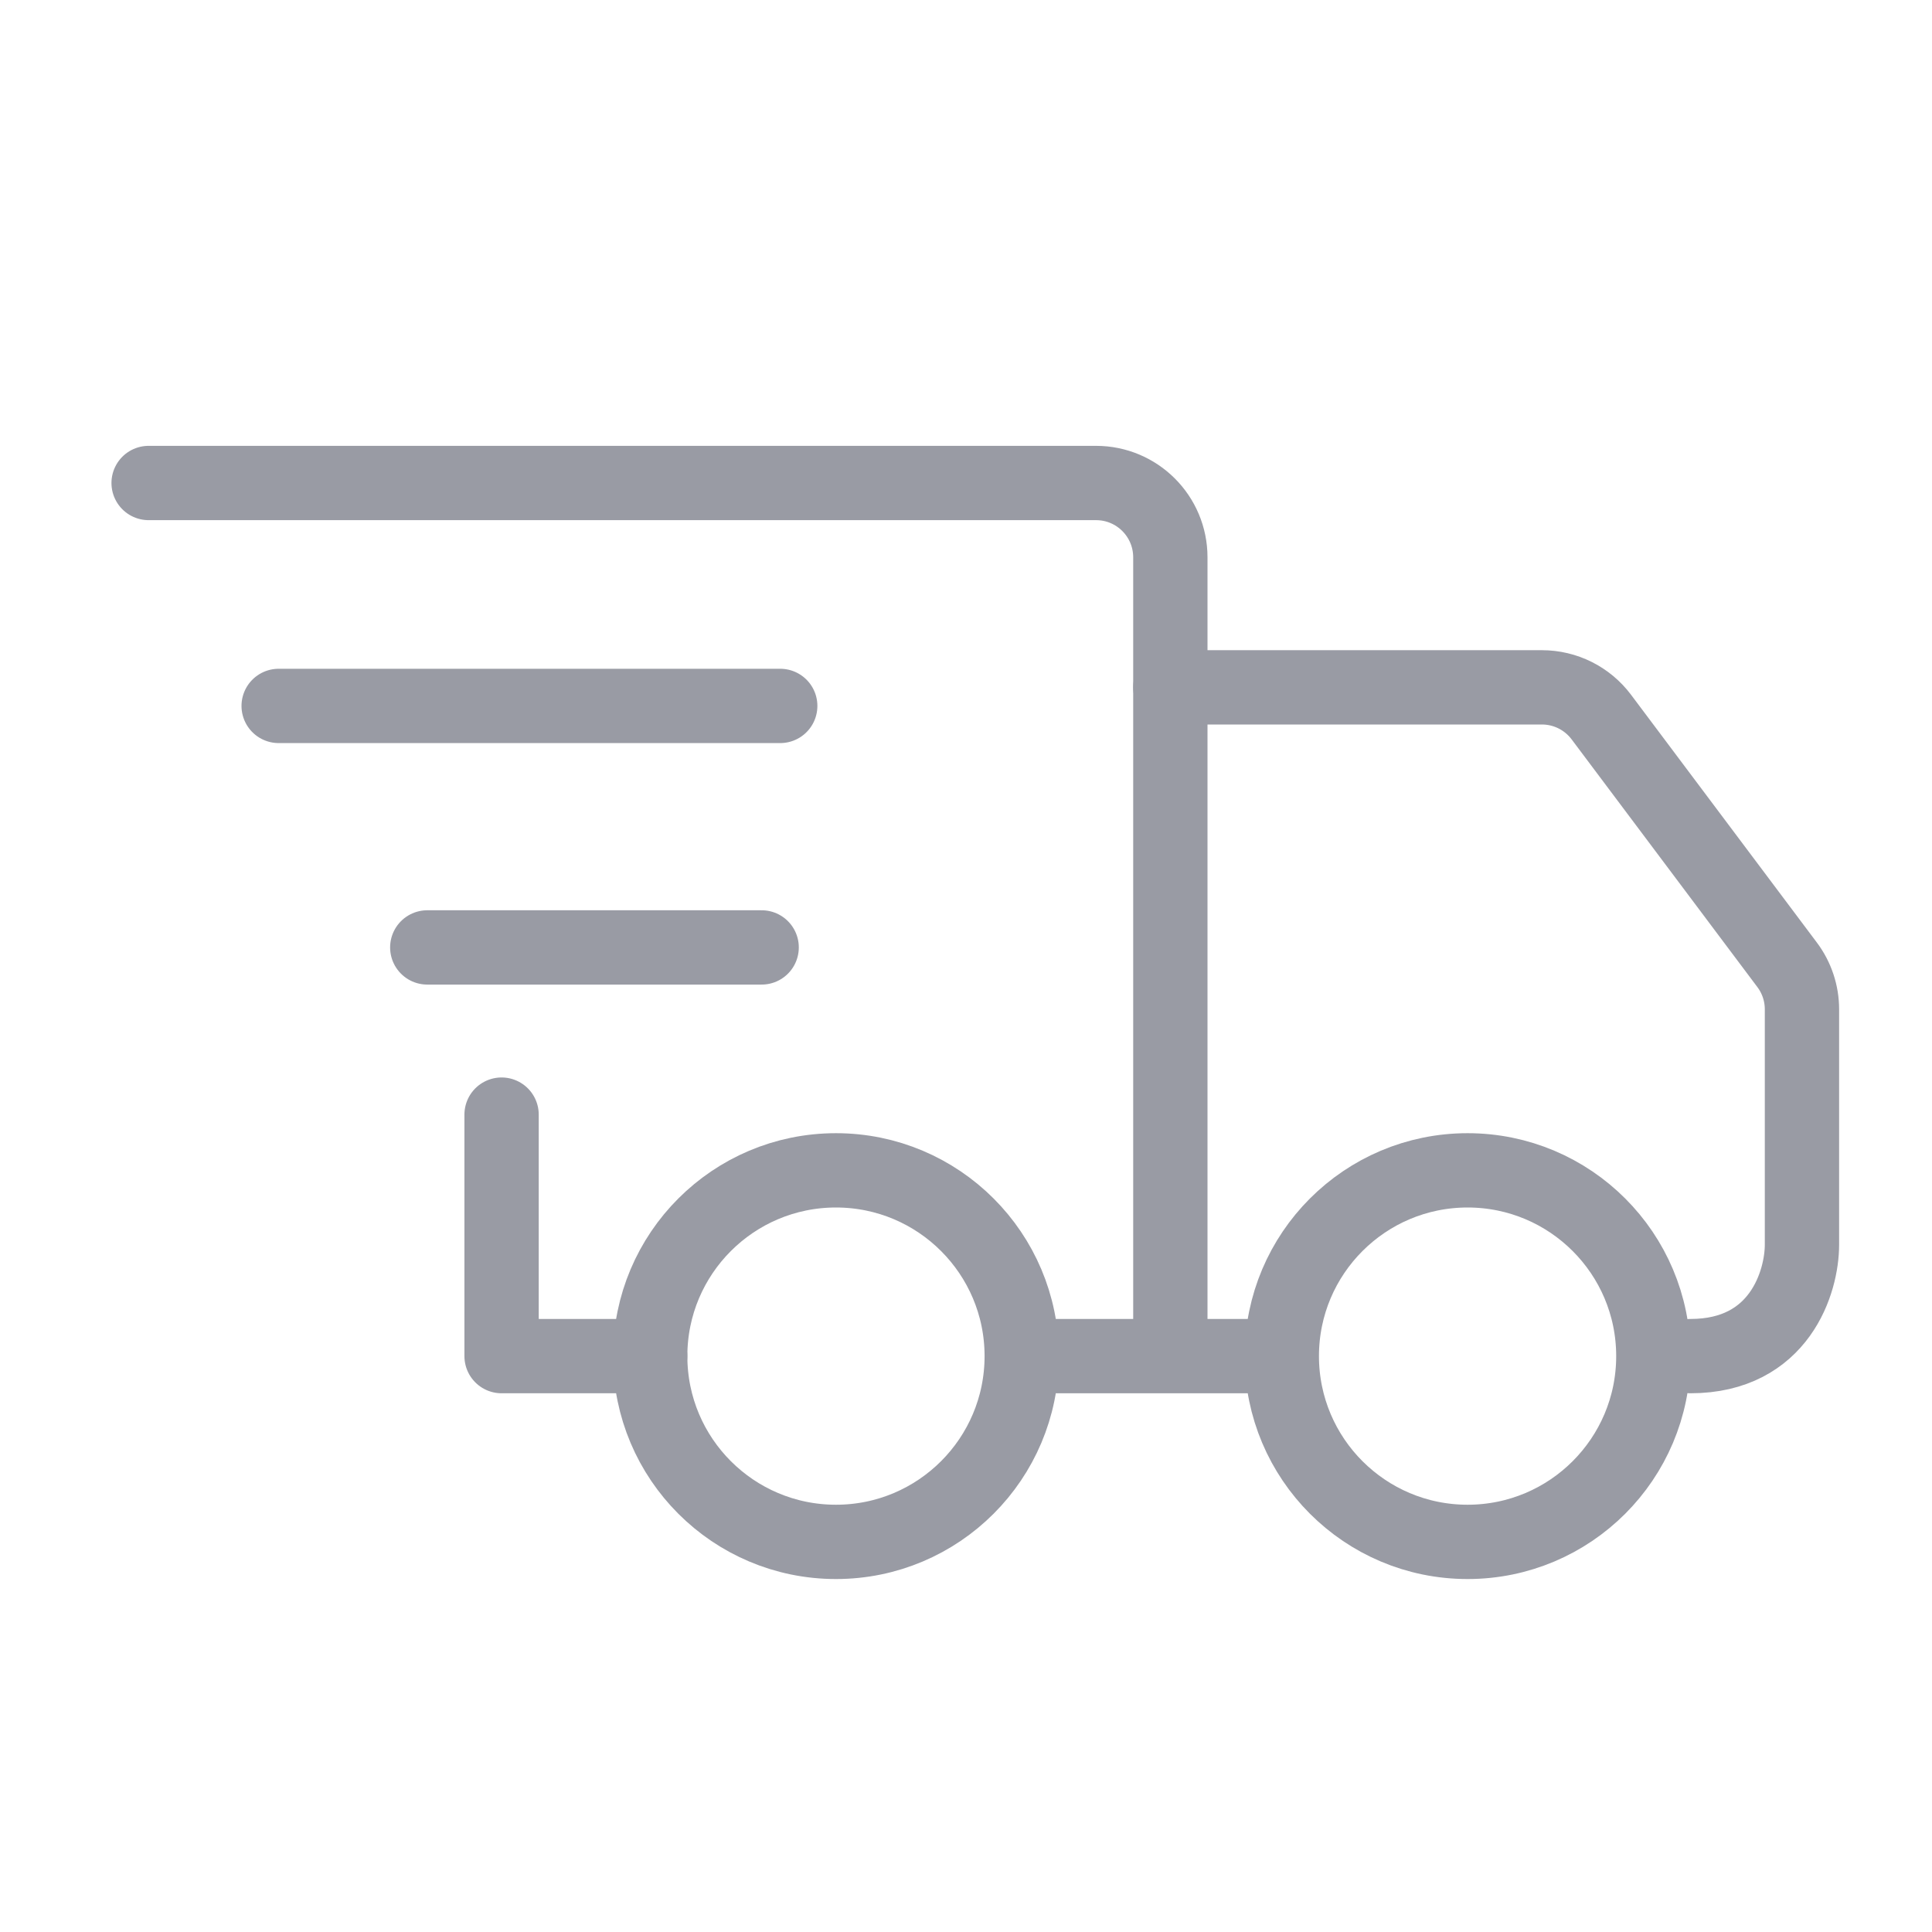
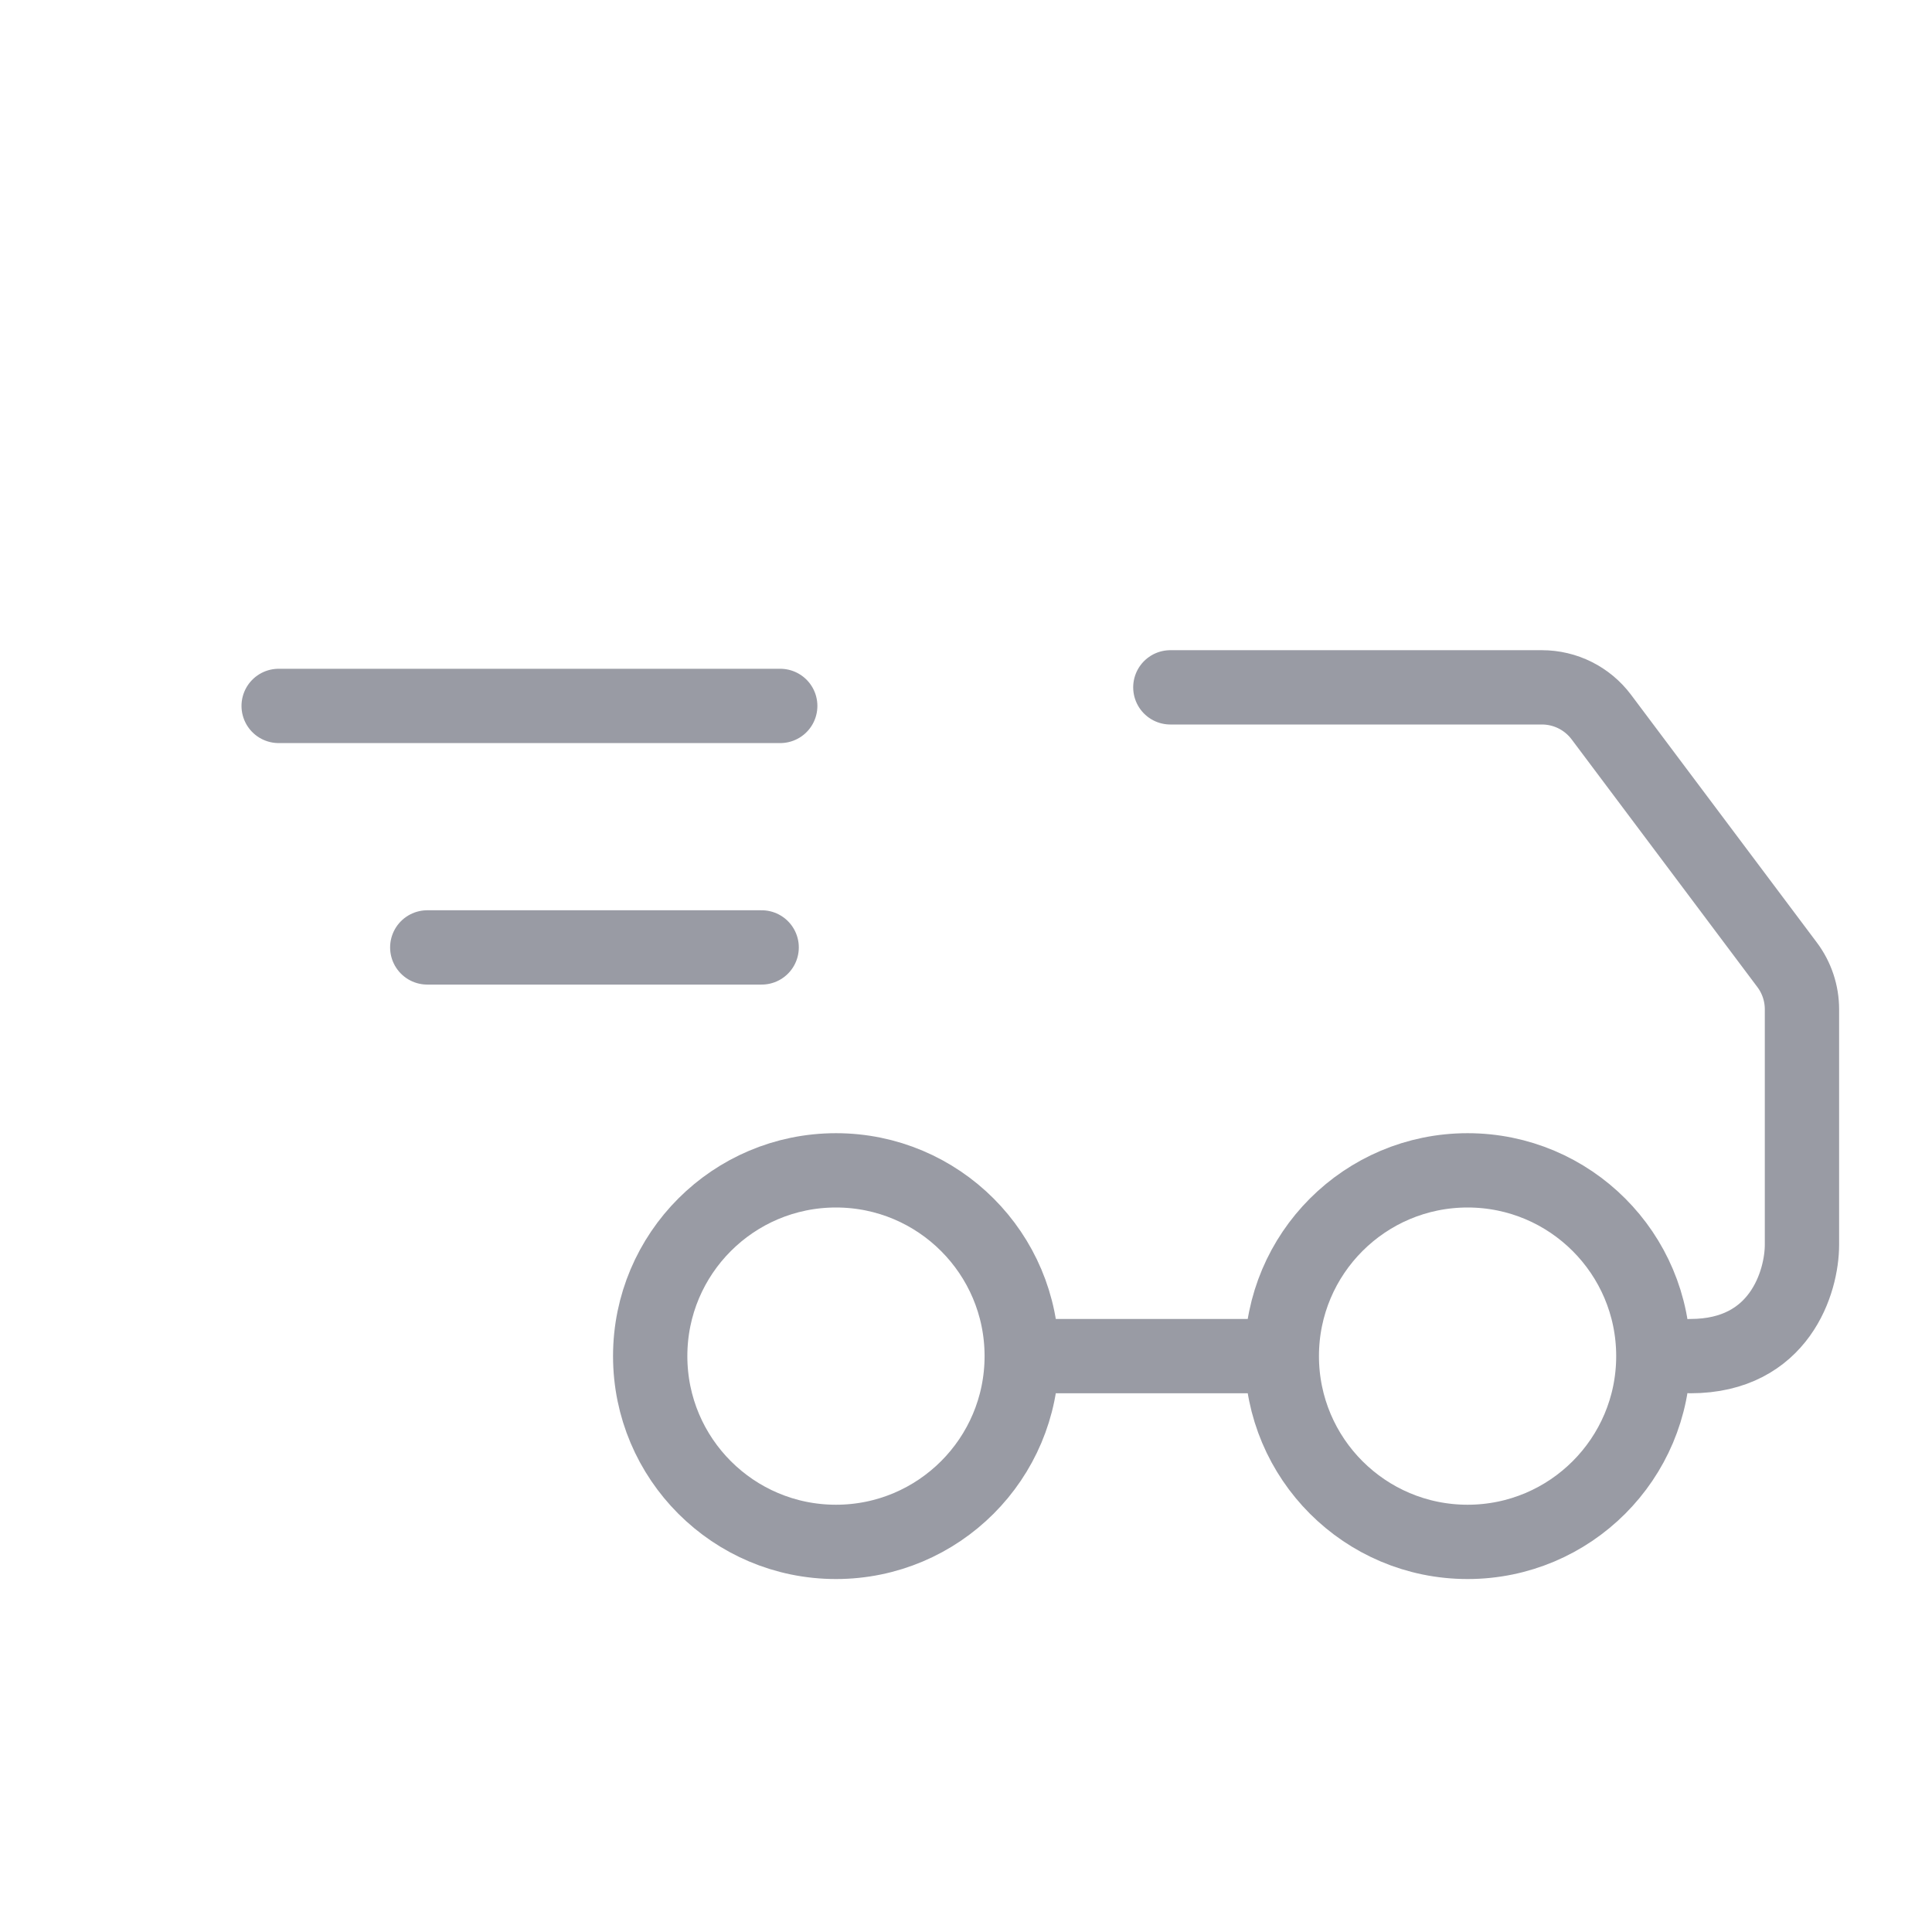
<svg xmlns="http://www.w3.org/2000/svg" width="52" height="52" viewBox="0 0 52 52" fill="none">
-   <path d="M4 13H29.5C30.605 13 31.5 13.895 31.5 15V36" stroke="#999BA4" stroke-width="2" stroke-linecap="round" stroke-linejoin="round" />
  <path d="M31.5 18.5H41.5C42.13 18.5 42.722 18.796 43.1 19.3L48.1 25.967C48.36 26.313 48.5 26.734 48.5 27.167V33.5C48.5 34.5 47.9 36.5 45.5 36.5" stroke="#999BA4" stroke-width="2" stroke-linecap="round" stroke-linejoin="round" />
  <circle cx="39.5" cy="36.5" r="5" stroke="#999BA4" stroke-width="2" />
  <circle cx="22.5" cy="36.5" r="5" stroke="#999BA4" stroke-width="2" />
  <path d="M7.5 19H21" stroke="#999BA4" stroke-width="2" stroke-linecap="round" stroke-linejoin="round" />
  <path d="M11.5 25.5L20.5 25.5" stroke="#999BA4" stroke-width="2" stroke-linecap="round" stroke-linejoin="round" />
-   <path d="M13.5 30V36.5H17.5" stroke="#999BA4" stroke-width="2" stroke-linecap="round" stroke-linejoin="round" />
  <path d="M28 36.5H35" stroke="#999BA4" stroke-width="2" />
</svg>